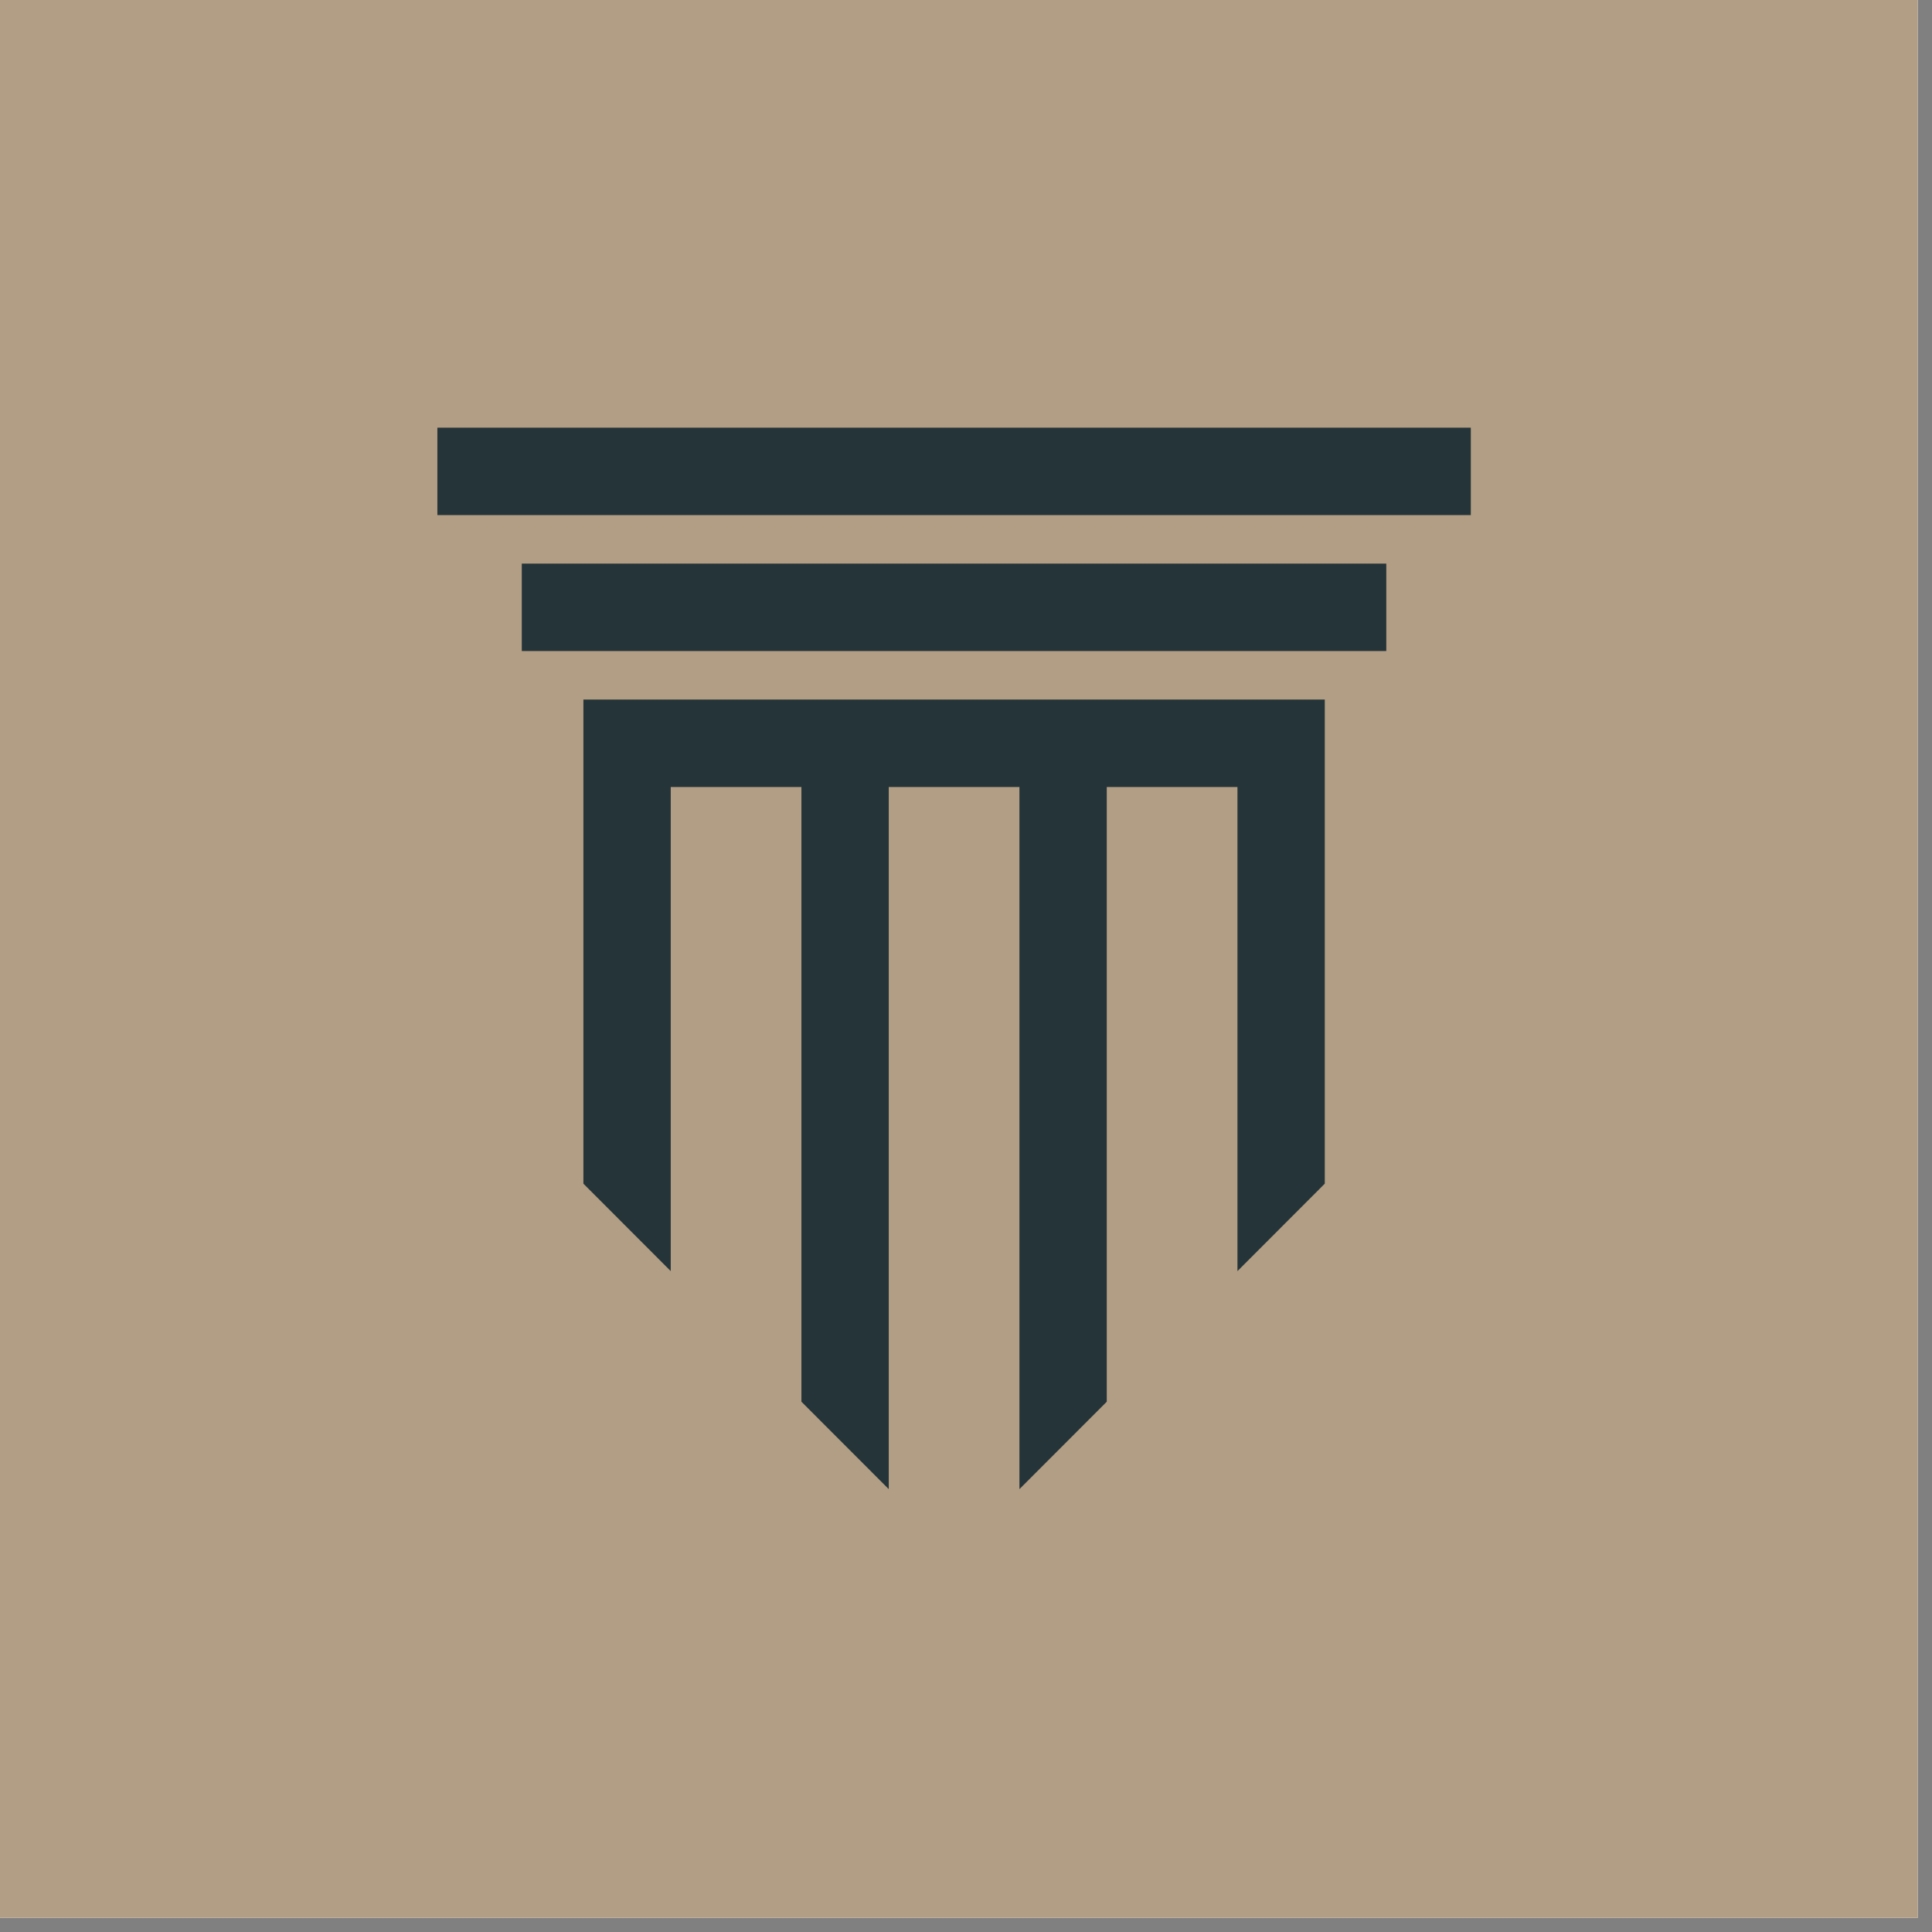
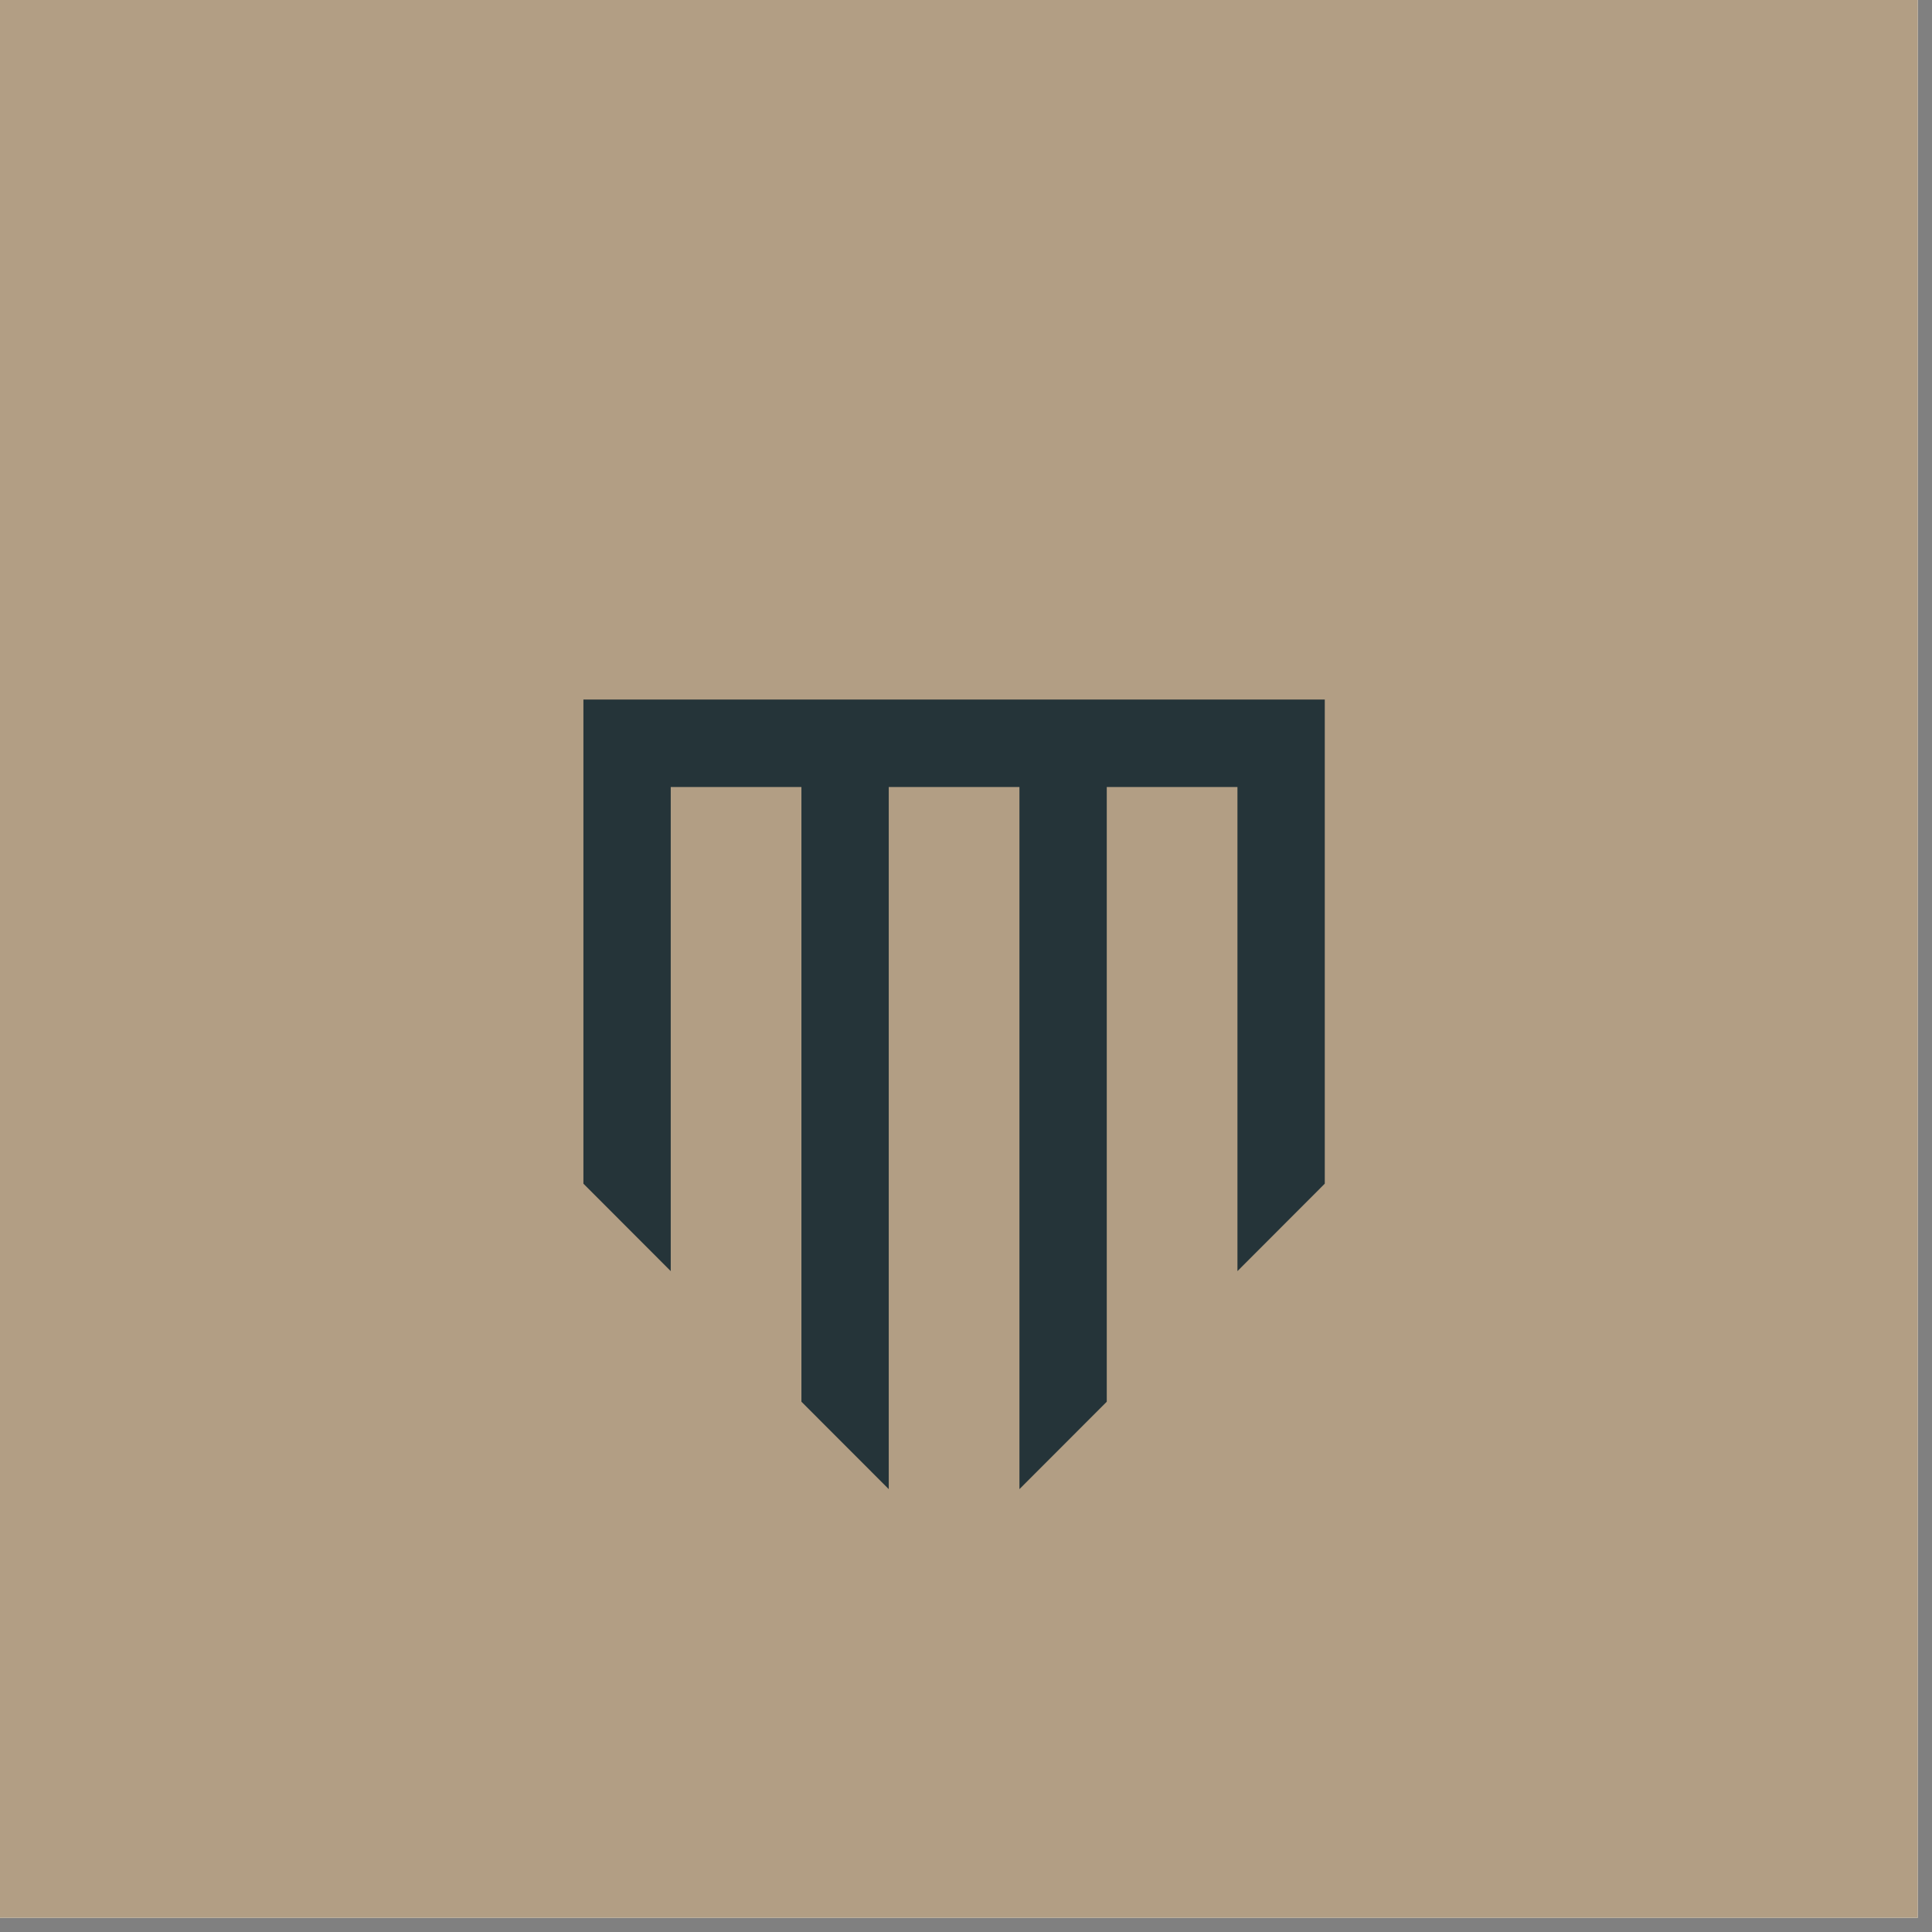
<svg xmlns="http://www.w3.org/2000/svg" width="90" zoomAndPan="magnify" viewBox="0 0 67.5 67.5" height="90" preserveAspectRatio="xMidYMid meet" version="1.0">
  <rect x="0" y="0" width="67.5" height="67.5" fill="#808080" stroke="none" />
  <defs>
    <clipPath id="acb344d8ef">
-       <path d="M 0 0 L 67.004 0 L 67.004 67.004 L 0 67.004 Z M 0 0 " clip-rule="nonzero" />
+       <path d="M 0 0 L 67.004 0 L 67.004 67.004 L 0 67.004 Z " clip-rule="nonzero" />
    </clipPath>
    <clipPath id="8d73ecf56b">
-       <path d="M 15.281 14.941 L 51.758 14.941 L 51.758 18 L 15.281 18 Z M 15.281 14.941 " clip-rule="nonzero" />
-     </clipPath>
+       </clipPath>
    <clipPath id="acb1795ed2">
      <path d="M 20 24 L 47 24 L 47 52.168 L 20 52.168 Z M 20 24 " clip-rule="nonzero" />
    </clipPath>
  </defs>
  <g clip-path="url(#acb344d8ef)">
    <path fill="#ffffff" d="M 0 0 L 67.004 0 L 67.004 67.004 L 0 67.004 Z M 0 0 " fill-opacity="1" fill-rule="nonzero" />
    <path fill="#b29e84" d="M 0 0 L 67.004 0 L 67.004 67.004 L 0 67.004 Z M 0 0 " fill-opacity="1" fill-rule="nonzero" />
  </g>
-   <path fill="#253439" d="M 18.23 22.746 L 48.434 22.746 L 48.434 19.691 L 18.23 19.691 L 18.23 22.746 " fill-opacity="1" fill-rule="nonzero" />
  <g clip-path="url(#8d73ecf56b)">
    <path fill="#253439" d="M 15.281 14.941 L 15.281 17.996 L 51.387 17.996 L 51.387 14.941 L 15.281 14.941 " fill-opacity="1" fill-rule="nonzero" />
  </g>
  <g clip-path="url(#acb1795ed2)">
    <path fill="#253439" d="M 43.234 24.441 L 20.383 24.441 L 20.383 41.355 L 23.434 44.41 L 23.434 27.496 L 28 27.496 L 28 48.973 L 31.051 52.027 L 31.051 27.496 L 35.617 27.496 L 35.617 52.027 L 38.668 48.973 L 38.668 27.496 L 43.234 27.496 L 43.234 44.41 L 46.285 41.355 L 46.285 24.441 L 43.234 24.441 " fill-opacity="1" fill-rule="nonzero" />
  </g>
</svg>